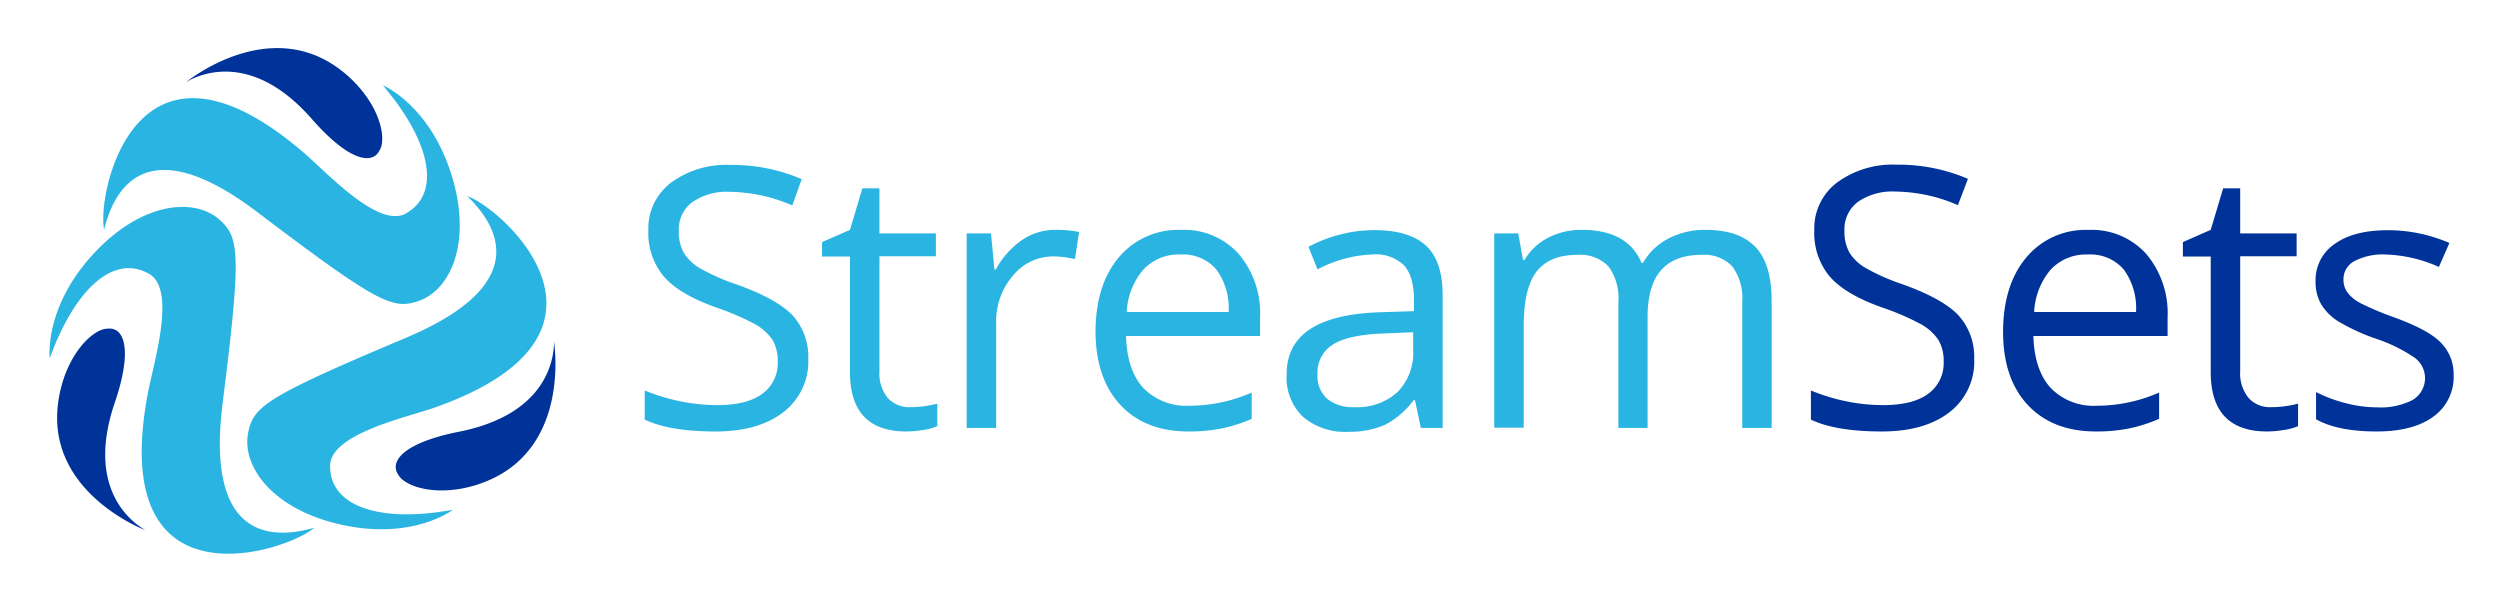
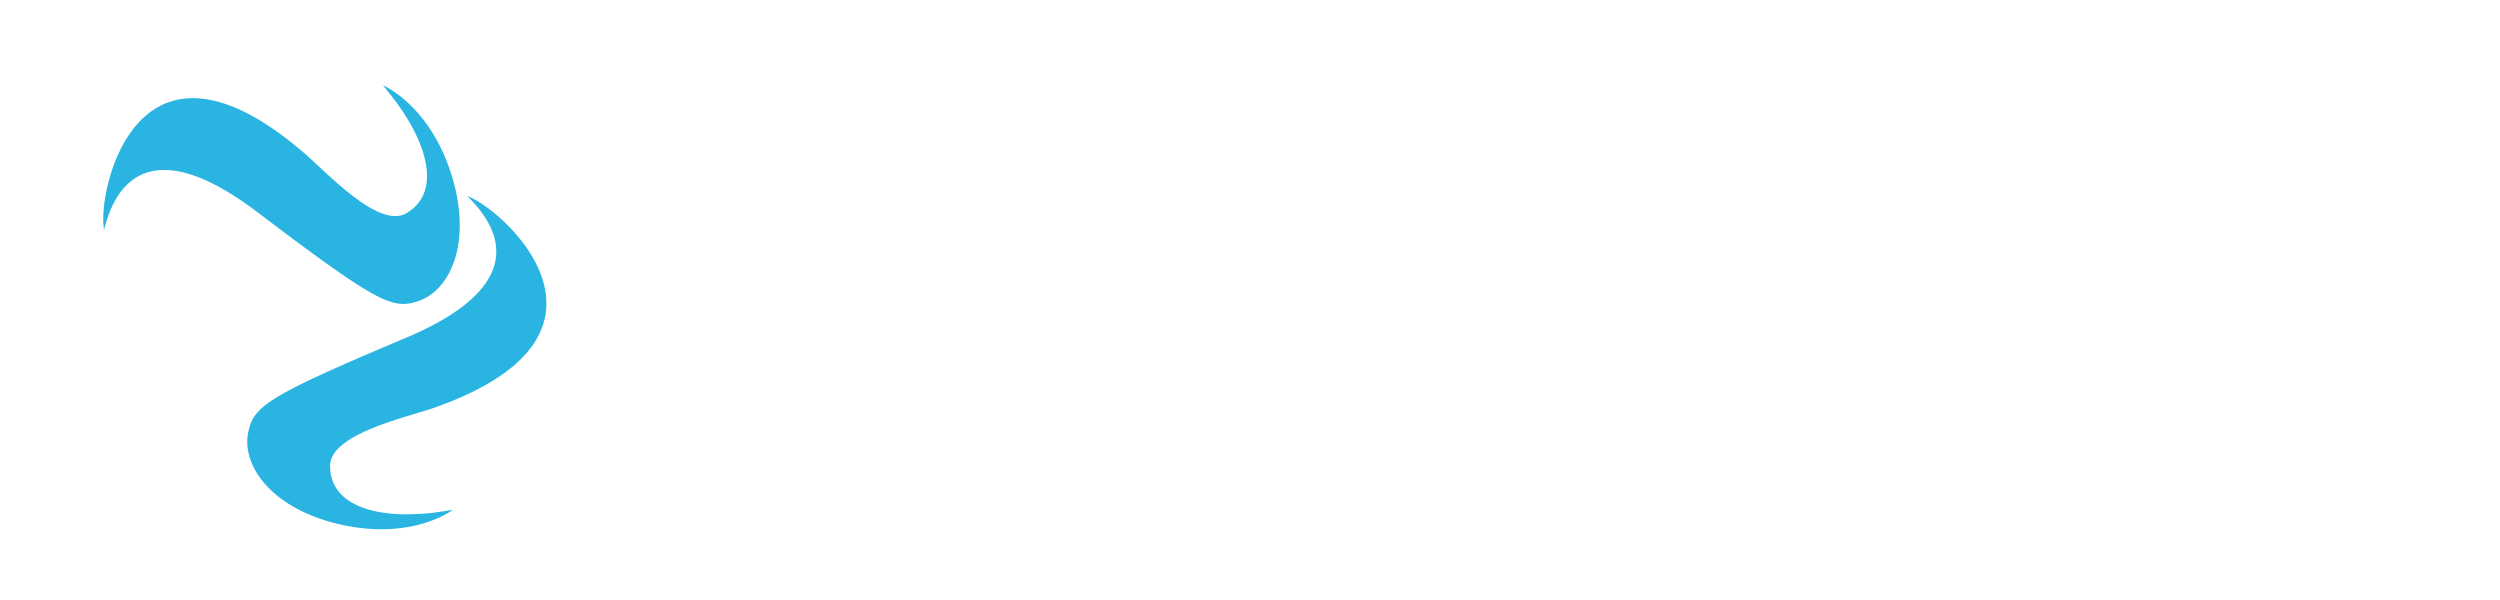
<svg xmlns="http://www.w3.org/2000/svg" role="img" viewBox="-7.33 -7.08 368.16 88.41">
  <title>StreamSets Inc. logo</title>
  <defs>
    <style>.cls-1{fill:#29b4e2}</style>
  </defs>
  <g id="Layer_2" data-name="Layer 2">
    <g id="Layer_2-2" data-name="Layer 2">
-       <path d="M111.7 45.77a9.38 9.38 0 0 1-3.7 7.87q-3.66 2.82-9.93 2.82-6.8 0-10.46-1.75v-4.29A27.48 27.48 0 0 0 92.78 52a27.08 27.08 0 0 0 5.48.58c3 0 5.2-.57 6.7-1.69a5.54 5.54 0 0 0 2.24-4.69 6.06 6.06 0 0 0-.79-3.26 7.56 7.56 0 0 0-2.67-2.34 38.46 38.46 0 0 0-5.68-2.43q-5.34-1.9-7.62-4.52a9.94 9.94 0 0 1-2.29-6.82 8.45 8.45 0 0 1 3.32-7 13.8 13.8 0 0 1 8.78-2.62 25.94 25.94 0 0 1 10.48 2.09l-1.38 3.87a23.81 23.81 0 0 0-9.2-2 8.9 8.9 0 0 0-5.52 1.51 5 5 0 0 0-2 4.21 6.45 6.45 0 0 0 .74 3.26 6.8 6.8 0 0 0 2.47 2.32 30.21 30.21 0 0 0 5.31 2.34q6 2.15 8.28 4.6a9.05 9.05 0 0 1 2.27 6.36zm15.08 7.11a14.68 14.68 0 0 0 2.22-.17 14.5 14.5 0 0 0 1.7-.35v3.32a8.36 8.36 0 0 1-2.08.56 15.43 15.43 0 0 1-2.47.22q-8.31 0-8.31-8.76v-17h-4.11v-2.13l4.11-1.8 1.83-6.12h2.51v6.64h8.31v3.37h-8.31v16.86a5.77 5.77 0 0 0 1.22 4 4.27 4.27 0 0 0 3.38 1.36zm21.37-26.11a17.07 17.07 0 0 1 3.43.31l-.61 4a14.25 14.25 0 0 0-3.13-.4 7.63 7.63 0 0 0-6 2.83 10.26 10.26 0 0 0-2.47 7v15.43h-4.34V27.29h3.58l.5 5.31h.21a12.51 12.51 0 0 1 3.84-4.32 8.66 8.66 0 0 1 4.99-1.51zm19.55 29.69q-6.36 0-10-3.87T154 41.85q0-6.93 3.41-11a11.36 11.36 0 0 1 9.16-4.07 10.8 10.8 0 0 1 8.52 3.54 13.52 13.52 0 0 1 3.14 9.34v2.74H158.5q.12 5 2.54 7.66a8.85 8.85 0 0 0 6.81 2.61 22.87 22.87 0 0 0 9.15-1.94v3.87a22.49 22.49 0 0 1-4.35 1.4 24.3 24.3 0 0 1-4.95.46zm-1.18-26.06a7.08 7.08 0 0 0-5.5 2.25 10.32 10.32 0 0 0-2.42 6.22h15a9.55 9.55 0 0 0-1.83-6.29 6.45 6.45 0 0 0-5.25-2.18zm35.39 25.54l-.86-4.08h-.21a12.19 12.19 0 0 1-4.28 3.65 13.12 13.12 0 0 1-5.32 1 9.56 9.56 0 0 1-6.68-2.2 8 8 0 0 1-2.41-6.31q0-8.69 13.88-9.1l4.86-.16V37q0-3.37-1.45-5a6 6 0 0 0-4.64-1.61 18.86 18.86 0 0 0-8.11 2.2l-1.33-3.32a20.7 20.7 0 0 1 9.7-2.46c3.41 0 5.95.76 7.59 2.27s2.47 3.95 2.47 7.29v19.57zm-9.8-3.06a8.8 8.8 0 0 0 6.36-2.22 8.23 8.23 0 0 0 2.31-6.22v-2.59l-4.34.18q-5.16.18-7.46 1.61a4.86 4.86 0 0 0-2.29 4.43 4.47 4.47 0 0 0 1.43 3.58 5.92 5.92 0 0 0 3.99 1.23zm57.13 3.06V37.3a7.8 7.8 0 0 0-1.46-5.14 5.68 5.68 0 0 0-4.55-1.71q-4 0-6 2.33t-1.93 7.16v16H231V37.3a7.8 7.8 0 0 0-1.46-5.14 5.72 5.72 0 0 0-4.58-1.71q-4.08 0-6 2.45c-1.26 1.63-1.9 4.3-1.9 8v15h-4.34V27.29h3.53l.71 3.92h.21a8.6 8.6 0 0 1 3.46-3.27 10.64 10.64 0 0 1 5-1.17q6.72 0 8.78 4.86h.21a9.17 9.17 0 0 1 3.71-3.56 11.53 11.53 0 0 1 5.54-1.3q4.86 0 7.28 2.49t2.42 8v18.68z" class="cls-1" />
-       <path fill="#039" d="M283.4 45.77a9.38 9.38 0 0 1-3.66 7.87q-3.66 2.82-9.94 2.82-6.8 0-10.45-1.75v-4.29a27.61 27.61 0 0 0 5.12 1.58 27.25 27.25 0 0 0 5.49.58c3 0 5.19-.57 6.69-1.69a5.53 5.53 0 0 0 2.25-4.69 6 6 0 0 0-.8-3.26 7.52 7.52 0 0 0-2.66-2.34 38.2 38.2 0 0 0-5.69-2.43q-5.33-1.9-7.62-4.52a10 10 0 0 1-2.28-6.82 8.47 8.47 0 0 1 3.31-7 13.85 13.85 0 0 1 8.84-2.66 25.94 25.94 0 0 1 10.48 2.09L281 23.13a23.73 23.73 0 0 0-9.2-2 8.89 8.89 0 0 0-5.51 1.51 5 5 0 0 0-2 4.21 6.45 6.45 0 0 0 .73 3.26 6.88 6.88 0 0 0 2.47 2.32 30.37 30.37 0 0 0 5.32 2.34q6 2.15 8.28 4.6a9.1 9.1 0 0 1 2.31 6.4zm17.92 10.69q-6.35 0-10-3.87t-3.67-10.74q0-6.93 3.41-11a11.35 11.35 0 0 1 9.16-4.07 10.8 10.8 0 0 1 8.52 3.54 13.56 13.56 0 0 1 3.14 9.34v2.74h-19.76q.13 5 2.55 7.66a8.82 8.82 0 0 0 6.81 2.61 22.87 22.87 0 0 0 9.15-1.94v3.87a22.71 22.71 0 0 1-4.35 1.4 24.33 24.33 0 0 1-4.96.46zm-1.17-26.06a7.1 7.1 0 0 0-5.51 2.25 10.38 10.38 0 0 0-2.41 6.22h15a9.61 9.61 0 0 0-1.83-6.29 6.47 6.47 0 0 0-5.25-2.18zm27.02 22.48a14.58 14.58 0 0 0 2.22-.17 14.07 14.07 0 0 0 1.7-.35v3.32a8.24 8.24 0 0 1-2.08.56 15.33 15.33 0 0 1-2.47.22q-8.31 0-8.31-8.76v-17h-4.1v-2.13l4.1-1.8 1.83-6.12h2.51v6.64h8.31v3.37h-8.31v16.86a5.77 5.77 0 0 0 1.23 4 4.25 4.25 0 0 0 3.37 1.36zM354 48.12a7.18 7.18 0 0 1-3 6.17q-3 2.18-8.37 2.17-5.7 0-8.89-1.8v-4a21.38 21.38 0 0 0 4.44 1.65 18.45 18.45 0 0 0 4.56.6 10.25 10.25 0 0 0 5.22-1.09 3.73 3.73 0 0 0 .38-6.16 22.63 22.63 0 0 0-5.66-2.82 29.86 29.86 0 0 1-5.68-2.6 7.72 7.72 0 0 1-2.51-2.52 6.55 6.55 0 0 1-.82-3.37 6.42 6.42 0 0 1 2.85-5.53c1.89-1.35 4.5-2 7.81-2a22.83 22.83 0 0 1 9.05 1.88l-1.55 3.53A20.64 20.64 0 0 0 344 30.4a9 9 0 0 0-4.66 1 3 3 0 0 0-1.56 2.6 3.19 3.19 0 0 0 .59 2 5.81 5.81 0 0 0 1.89 1.55 43 43 0 0 0 5 2.11q5.1 1.86 6.88 3.74a6.58 6.58 0 0 1 1.86 4.72zM20.48 4.78c2.17-1.14 9.59-4.06 18.11 5.66 5.6 6.38 9 6.74 10 4.57a2.17 2.17 0 0 0 .26-.64c.62-2.64-1.33-7.63-6.15-11.25C32.08-4.86 20.1 5 20.1 5l.38-.21zM13.7 70.76c-2.09-1.33-8.28-6.31-4.14-18.51 2.73-8 1.34-11.18-1-10.93a2.7 2.7 0 0 0-.68.09c-2.6.79-5.94 5-6.67 11C-.43 65.54 14.08 71 14.08 71l-.37-.23zM74.25 43.2v.43c-.1 2.46-1.28 10.35-14 12.87C52 58.14 50 60.9 51.32 62.83a3 3 0 0 0 .43.56c2 1.85 7.28 2.66 12.83.29 12.21-5.19 9.67-20.48 9.67-20.48z" />
      <path d="M30.57 24.16C48.39 37.67 50.5 38.51 54.24 37.27c4.82-1.59 8.08-8.85 4.82-18.91s-10-12.88-10-12.88.29.34.75.94a34.18 34.18 0 0 1 3.44 5c3.11 5.63 3.27 10.57-.75 12.91s-11.56-5.87-15.07-8.9C26.71 6.22 19.57 6.05 15 9.28c-6 4.24-7.63 14.34-7 17.46 1.14-4.59 5.21-15.74 22.57-2.58z" class="cls-1" />
-       <path d="M25.45 52.34c2.79-22.19 2.47-24.44-.45-27.06-3.8-3.38-11.71-2.57-18.8 5.28S0 45.67 0 45.67s.15-.42.43-1.12a35.07 35.07 0 0 1 2.65-5.49c3.32-5.51 7.51-8.12 11.55-5.81s.69 13-.17 17.5c-2.65 13.9.78 20.17 5.86 22.52 6.69 3.09 16.23-.57 18.64-2.63-4.53 1.26-16.22 3.36-13.51-18.3z" class="cls-1" />
      <path d="M52.09 68.66c-6.43-.12-10.8-2.45-10.81-7.11S52.15 54.48 56.52 53c13.36-4.69 17.07-10.8 16.57-16.38-.66-7.33-8.61-13.77-11.6-14.82 3.37 3.32 11 12.43-9.07 20.88C31.81 51.36 30 52.77 29.22 56.62c-1 5 3.63 11.43 14 13.63S59.35 68 59.35 68l-1.19.19a35.54 35.54 0 0 1-6.07.47z" class="cls-1" />
    </g>
  </g>
</svg>